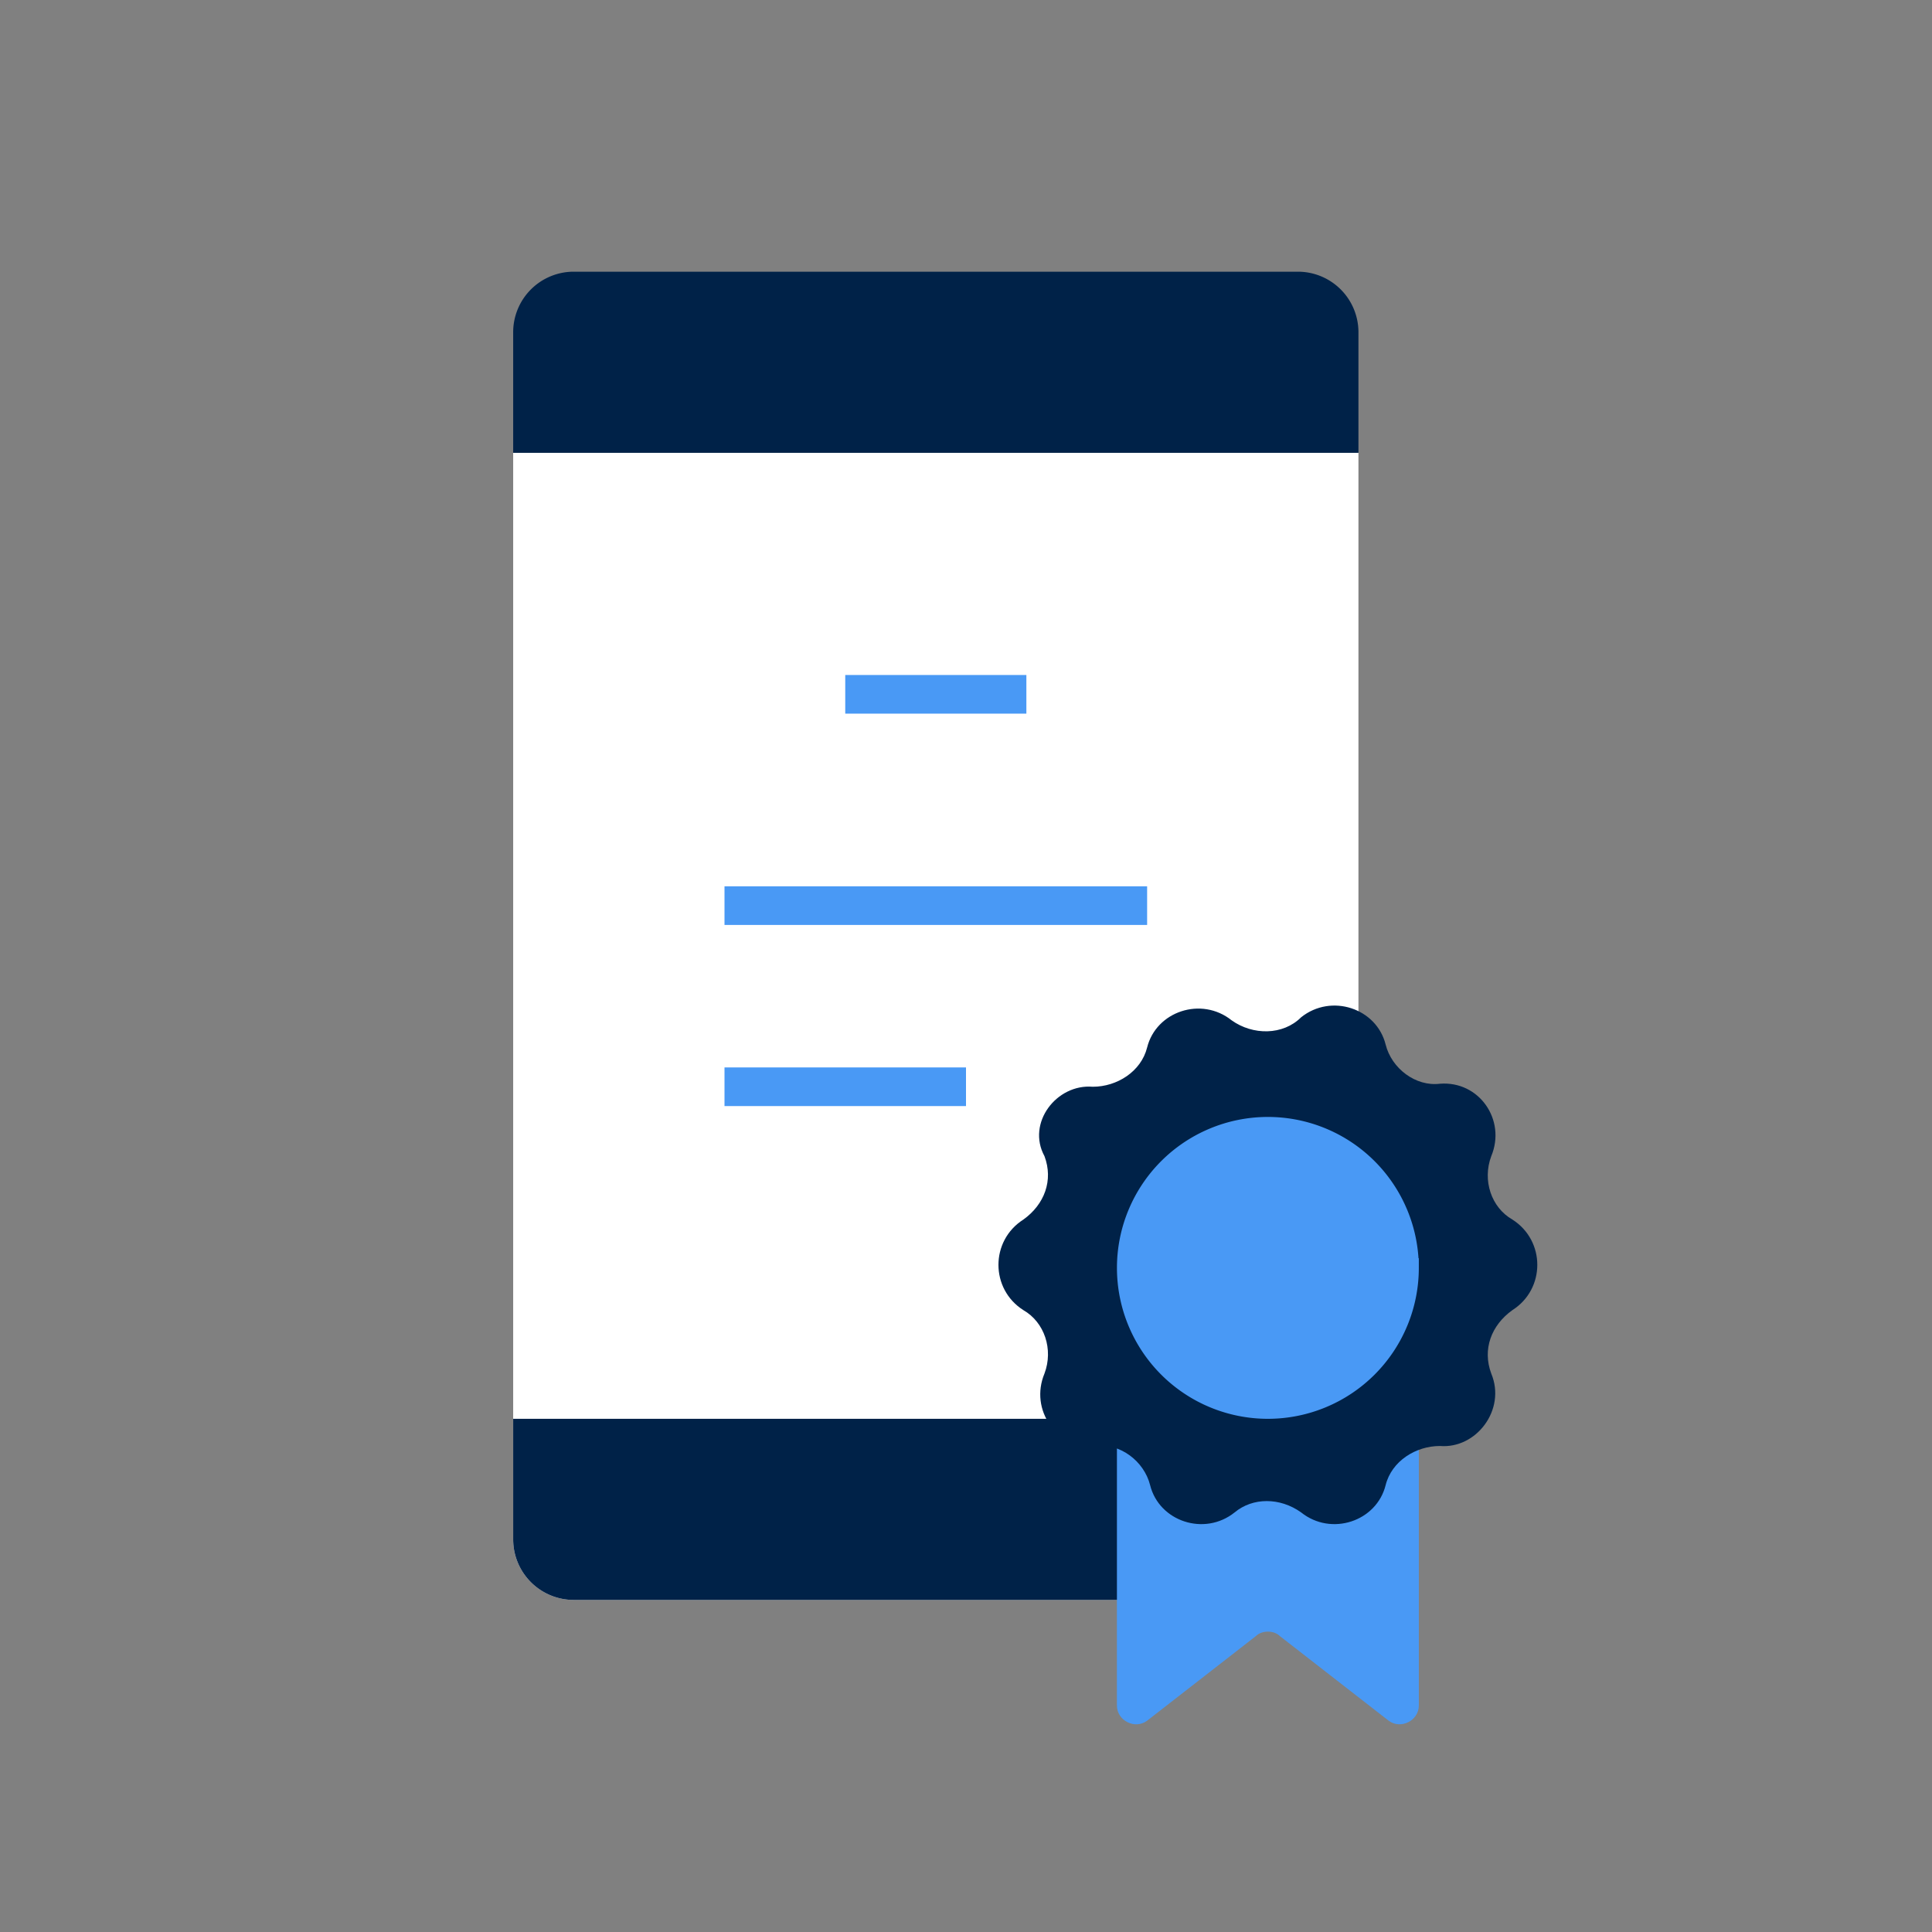
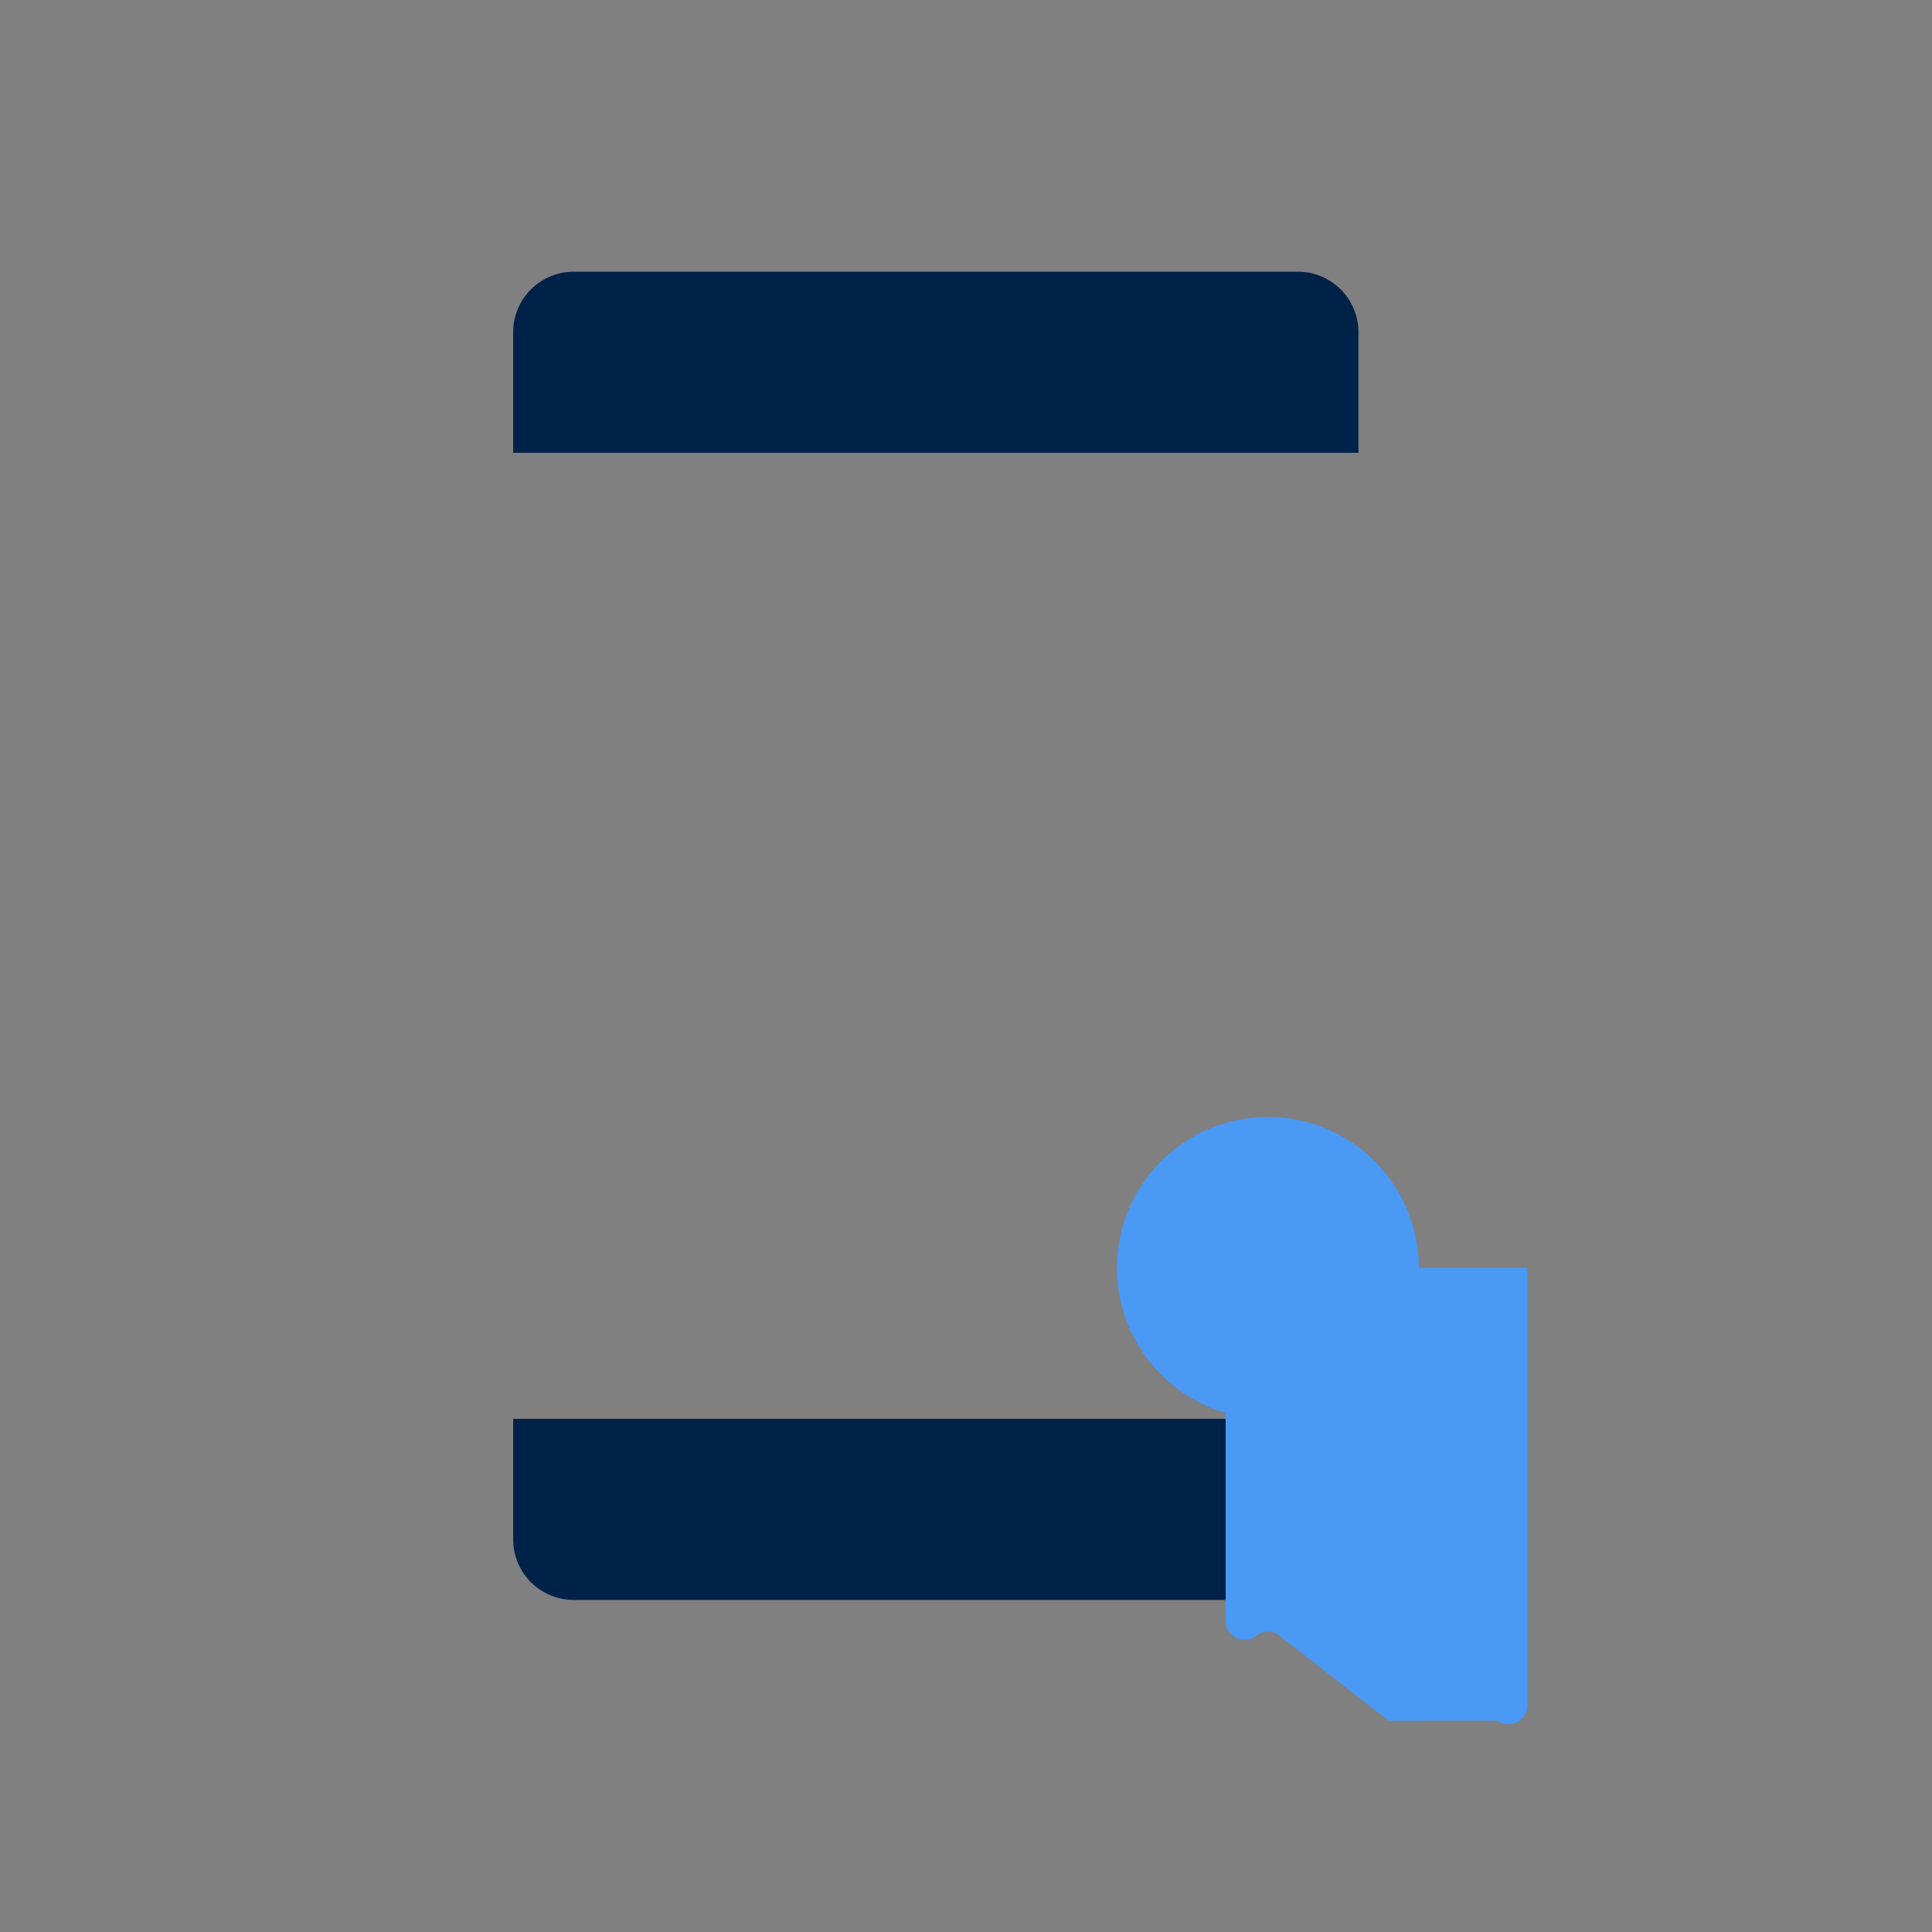
<svg xmlns="http://www.w3.org/2000/svg" width="100" height="100" viewBox="0 0 100 100" fill="none">
  <rect x="0" y="0" width="100" height="100" fill="#808080" stroke="none" />
-   <path d="M26.563 23.438h43.75v56.25a3.134 3.134 0 01-3.126 3.124h-37.5a3.134 3.134 0 01-3.125-3.124v-56.25z" fill="#fff" />
  <path d="M26.563 23.438h43.75v-6.25a3.134 3.134 0 00-3.126-3.125h-37.5a3.134 3.134 0 00-3.125 3.124v6.25zm0 50h43.75v6.25a3.134 3.134 0 01-3.126 3.124h-37.5a3.134 3.134 0 01-3.125-3.124v-6.25z" fill="#002248" />
-   <path d="M43.75 35.938h9.375M37.5 46.875h21.875M37.5 56.25H50" stroke="#4999F5" stroke-width="2" stroke-miterlimit="10" />
-   <path d="M71.875 89.063l-5.625-4.376c-.313-.312-.938-.312-1.25 0l-5.625 4.376c-.625.468-1.563 0-1.563-.782V65.625h15.626v22.656c0 .781-.938 1.25-1.563.781z" fill="#4999F5" />
-   <path d="M67.344 52.656c1.562-1.25 3.906-.469 4.375 1.406.312 1.25 1.562 2.188 2.812 2.032 2.031-.157 3.438 1.874 2.656 3.75-.468 1.25 0 2.656 1.094 3.28 1.719 1.095 1.719 3.595 0 4.688-1.094.782-1.562 2.032-1.094 3.282.782 1.875-.78 3.906-2.656 3.75-1.25 0-2.5.78-2.812 2.03-.469 1.876-2.813 2.657-4.375 1.407-1.094-.781-2.5-.781-3.438 0-1.562 1.25-3.906.469-4.375-1.406-.312-1.25-1.562-2.188-2.812-2.031-2.032.156-3.438-1.875-2.657-3.75.47-1.25 0-2.657-1.093-3.282-1.719-1.093-1.719-3.593 0-4.687 1.093-.782 1.562-2.032 1.093-3.282-.937-1.718.626-3.75 2.5-3.593 1.25 0 2.5-.782 2.813-2.032.469-1.875 2.813-2.656 4.375-1.406 1.094.782 2.656.782 3.594-.156z" fill="#002248" />
+   <path d="M71.875 89.063l-5.625-4.376c-.313-.312-.938-.312-1.25 0c-.625.468-1.563 0-1.563-.782V65.625h15.626v22.656c0 .781-.938 1.25-1.563.781z" fill="#4999F5" />
  <path d="M72.938 65.625a7.312 7.312 0 11-14.625 0 7.312 7.312 0 0114.624 0z" fill="#4999F5" stroke="#4999F5" />
</svg>